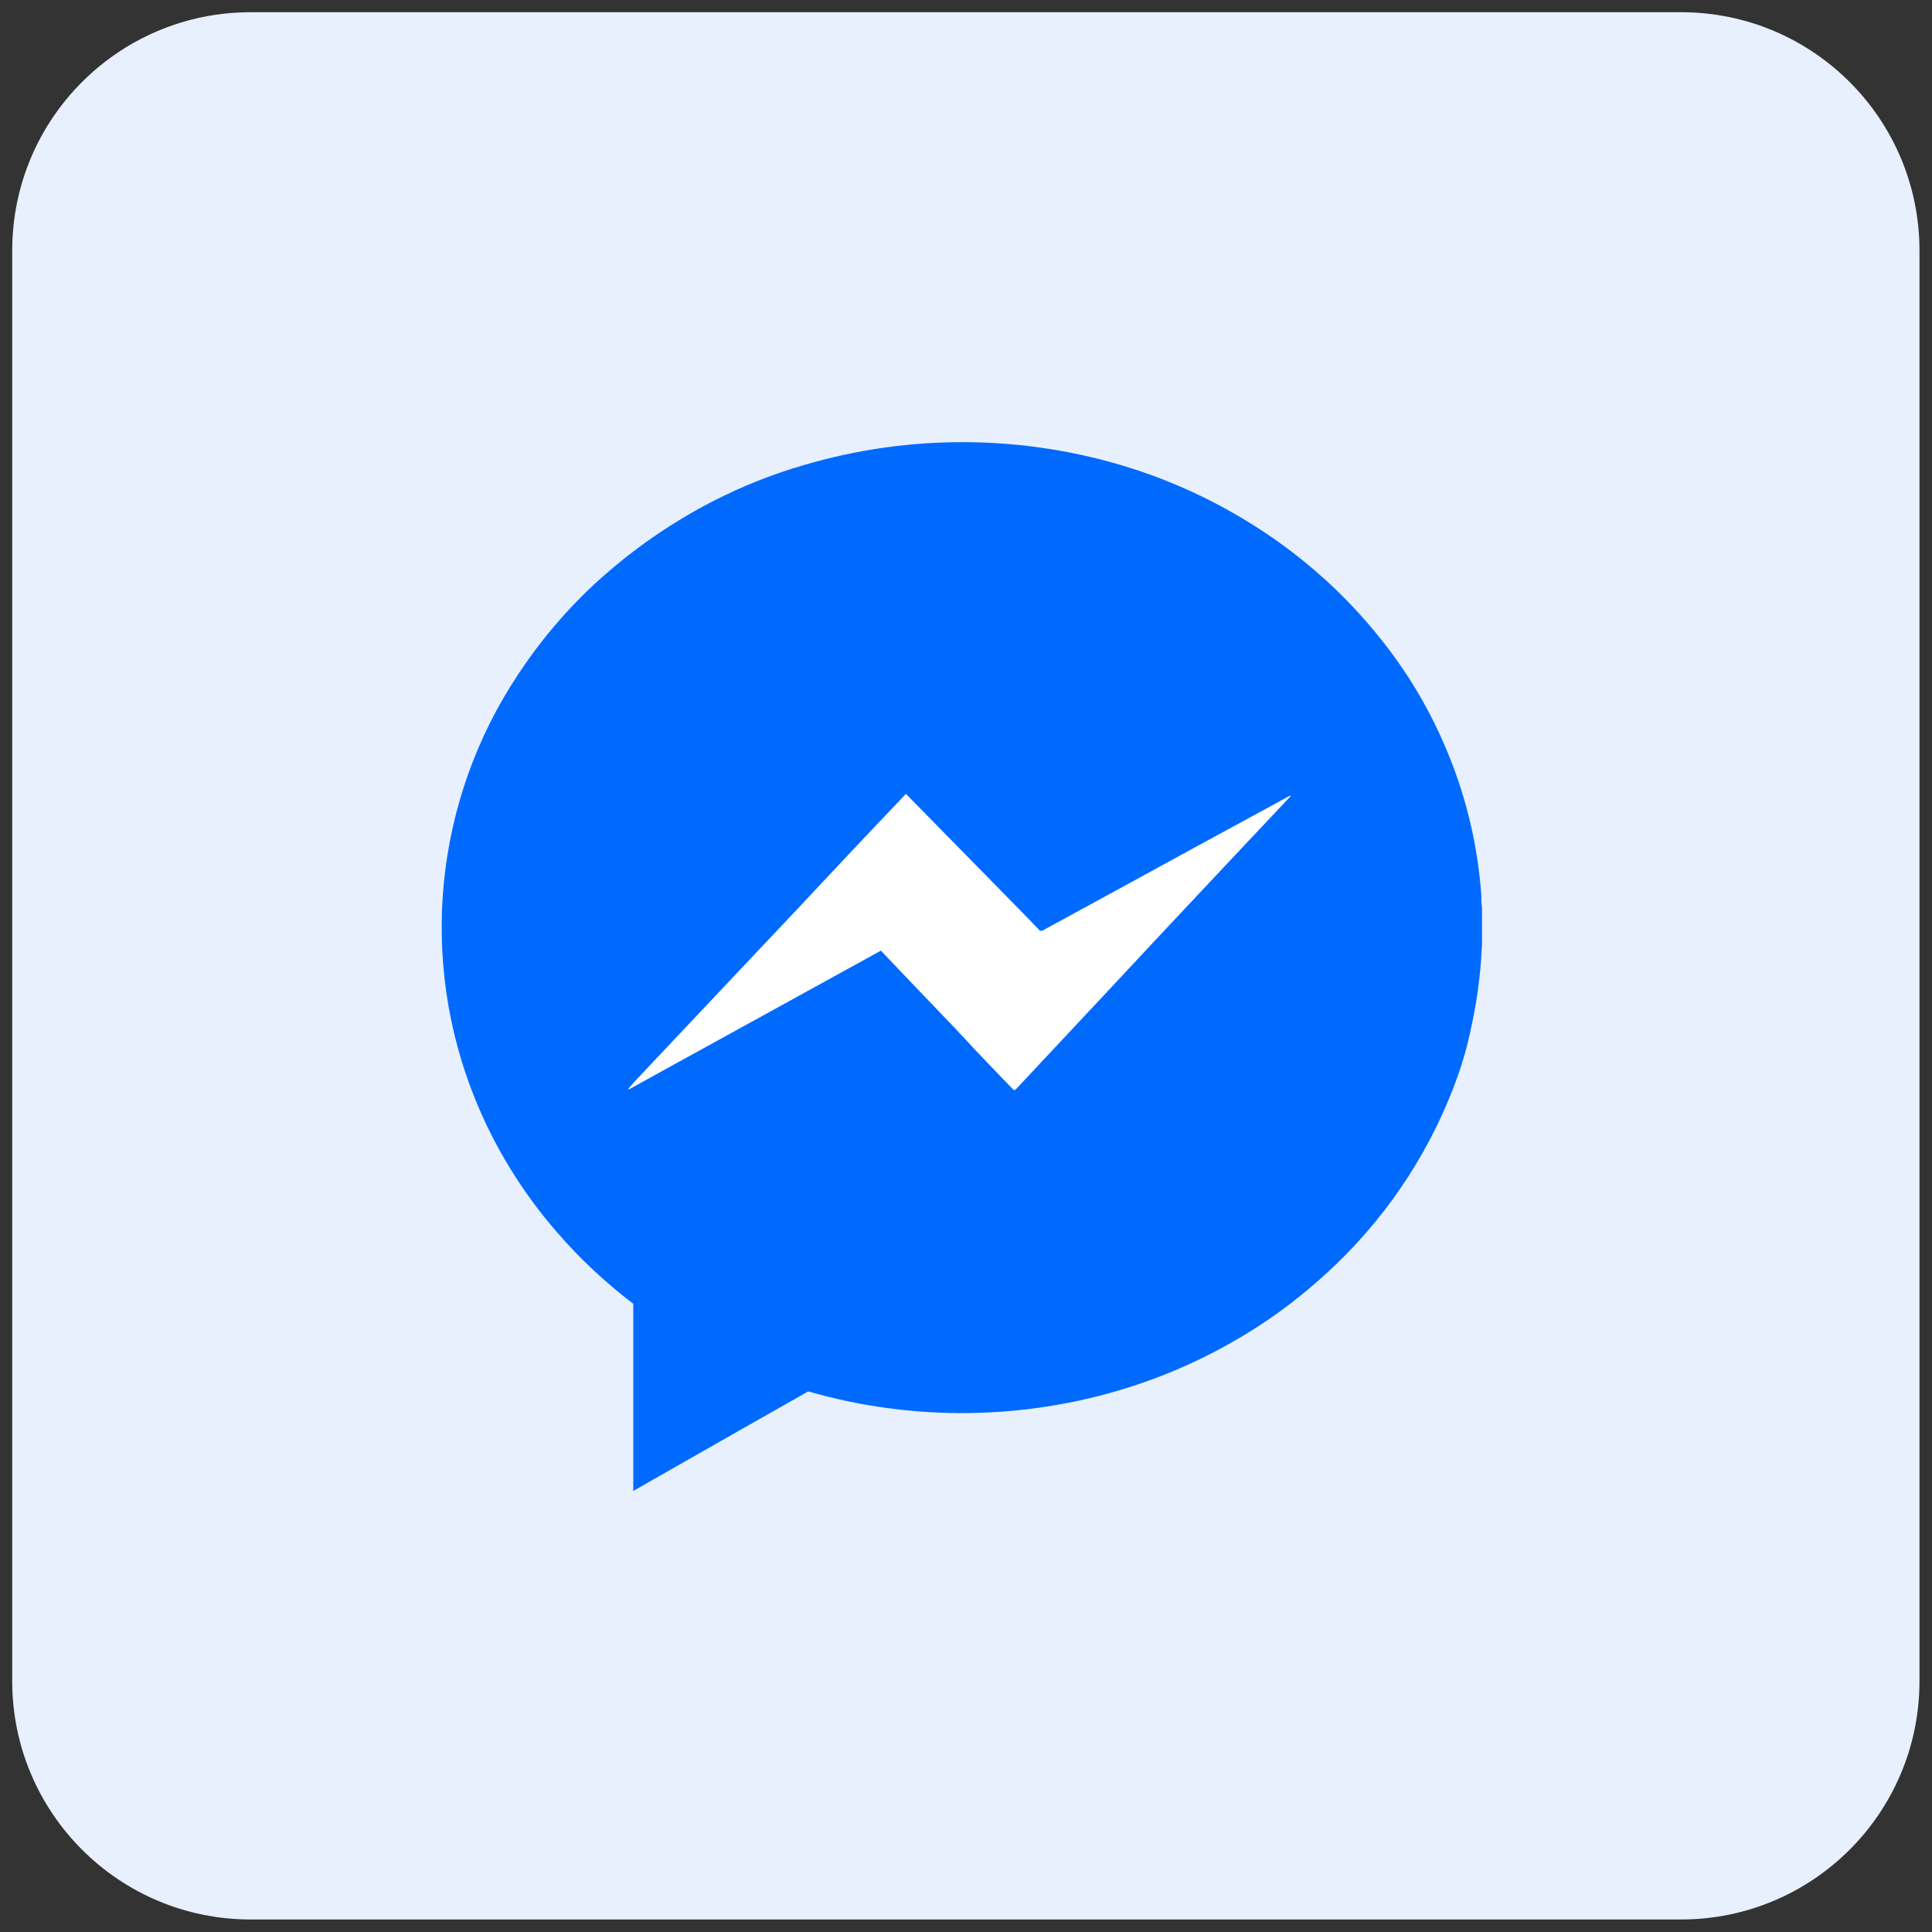
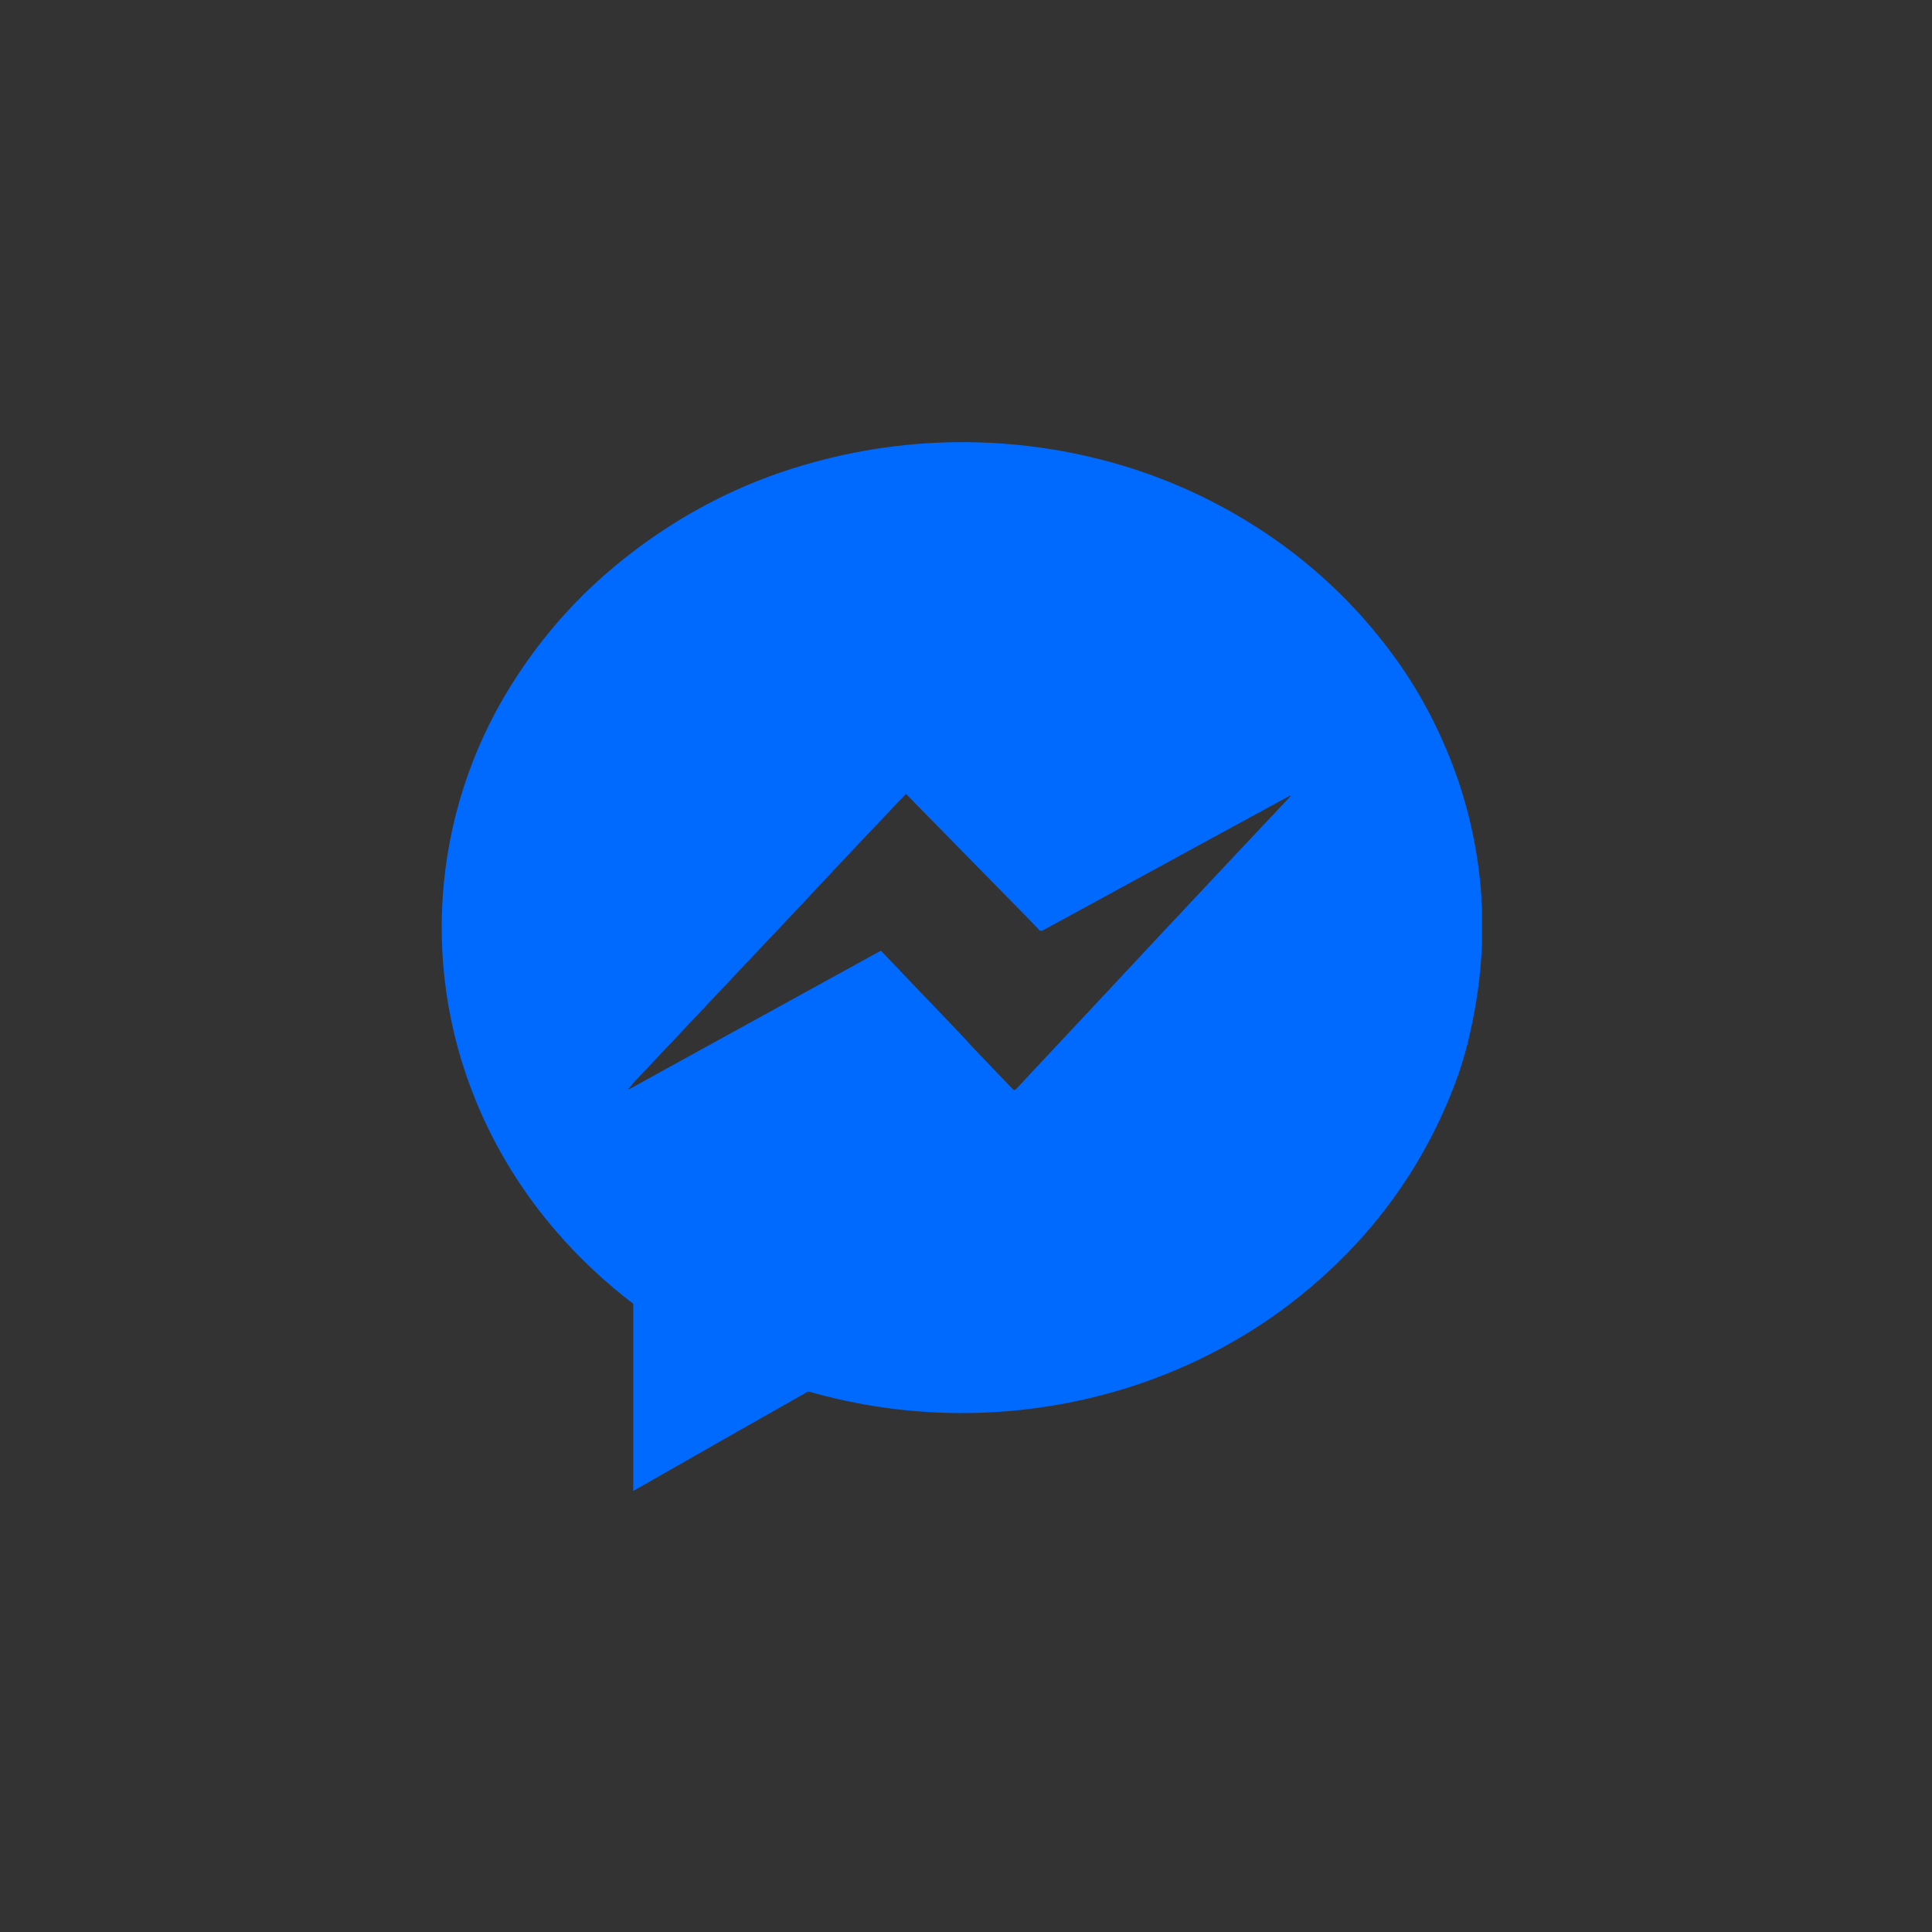
<svg xmlns="http://www.w3.org/2000/svg" id="Layer_1" x="0px" y="0px" viewBox="0 0 64.83 64.83" style="enable-background:new 0 0 64.83 64.83;" xml:space="preserve">
  <rect x="0" y="0" width="64.83" height="64.83" fill="#333333" stroke="none" />
  <style type="text/css">
	.st0{fill:url(#SVGID_1_);}
	.st1{fill:#FFFFFF;}
	.st2{fill:#374A5E;}
	.st3{fill:#2BA8E0;}
	.st4{opacity:0.2;enable-background:new    ;}
	.st5{fill:#ECF3FB;}
	.st6{fill:#D6E4F1;}
	.st7{opacity:0.25;}
	.st8{fill:#687A84;}
	.st9{fill:#0F9DD7;}
	.st10{fill:#E7F0FC;}
	.st11{fill:#006AFF;}
	.st12{fill:#E9E6FE;}
	.st13{fill:#7360F2;}
	.st14{fill:#FCF0DD;}
	.st15{fill:#F6B042;}
	.st16{fill:#DFFCED;}
	.st17{fill:#00B255;}
	.st18{opacity:0.2;fill:#FFFFFF;enable-background:new    ;}
	.st19{fill:#E0E0E0;}
	.st20{fill:#4B8ED4;}
	.st21{fill:none;stroke:#D8F4FF;stroke-linejoin:round;}
	.st22{opacity:0.46;}
	.st23{fill:#5F6E7E;}
	.st24{fill:#18A9E3;}
	.st25{opacity:0.2;}
	.st26{opacity:0.2;fill:#18A9E3;enable-background:new    ;}
	.st27{opacity:0.1;}
	.st28{opacity:0.1;fill:#18A9E3;enable-background:new    ;}
	.st29{fill:#CDE6F0;}
	.st30{fill:#708194;}
	.st31{fill:none;stroke:#708194;stroke-width:11;}
	.st32{opacity:0.2;fill:#0F9DD7;enable-background:new    ;}
	.st33{opacity:0.1;fill:#0F9DD7;enable-background:new    ;}
	.st34{fill:none;stroke:#FFFFFF;stroke-width:4;}
	.st35{fill:#E1F0F7;}
	.st36{fill:none;stroke:#0F9DD7;stroke-linejoin:round;}
</style>
  <g id="Group_5628_3_">
-     <path id="base-2_3_" class="st10" d="M8.41,0.41h48c4.42,0,8,3.58,8,8v48c0,4.42-3.58,8-8,8h-48c-4.42,0-8-3.58-8-8v-48   C0.41,3.99,3.99,0.41,8.41,0.41z" />
    <g id="Group_5627_3_">
-       <path id="Rectangle_3350_3_" class="st1" d="M19.55,23.88h25.28v13.63H19.55V23.88z" />
      <g id="Group_14_3_">
        <g id="KoS0U6.tif_3_">
          <g id="Group_12_3_">
            <path id="Path_13_5_" class="st11" d="M49.73,30.45v1.29c-0.01,0.03-0.01,0.06-0.01,0.09c-0.04,0.95-0.18,1.89-0.39,2.82       c-0.1,0.48-0.24,0.95-0.4,1.42c-0.85,2.4-2.24,4.56-4.07,6.33c-0.81,0.78-1.69,1.49-2.63,2.1c-1.36,0.88-2.82,1.57-4.37,2.06       c-3.49,1.1-7.23,1.14-10.74,0.13c-1.96,1.11-3.91,2.22-5.87,3.34v-6.28c-0.93-0.71-1.79-1.51-2.55-2.39       c-1.15-1.32-2.08-2.82-2.74-4.44c-1.92-4.7-1.39-10.05,1.42-14.28c0.85-1.29,1.87-2.46,3.04-3.46       c1.08-0.93,2.27-1.73,3.54-2.38c0.96-0.49,1.97-0.89,3-1.19c3.58-1.06,7.4-1.03,10.96,0.09c1.68,0.53,3.27,1.31,4.73,2.31       c1.35,0.93,2.57,2.05,3.6,3.33c0.89,1.09,1.63,2.3,2.19,3.59c0.72,1.63,1.15,3.38,1.27,5.16C49.7,30.2,49.71,30.32,49.73,30.45       L49.73,30.45z M21.07,36.55c0.04,0,0.07-0.01,0.1-0.03l1.12-0.62l3.69-2.03c1.19-0.66,2.39-1.31,3.58-1.97       c0.78,0.82,1.57,1.65,2.36,2.47c0.23,0.25,0.47,0.49,0.69,0.74c0.46,0.48,0.91,0.96,1.37,1.43c0.04,0.05,0.07,0.05,0.12,0       c0.29-0.31,0.58-0.62,0.87-0.93l2.19-2.34l1.83-1.96l2.44-2.6l1.79-1.9c0.03-0.03,0.06-0.07,0.1-0.11       c-0.03,0-0.07,0.01-0.09,0.03l-3.18,1.73l-2.8,1.53l-2.24,1.22c-0.05,0.04-0.12,0.03-0.16-0.02c0,0,0,0,0,0v-0.01       c-0.1-0.1-0.2-0.2-0.3-0.31c-0.5-0.51-1-1.02-1.5-1.53l-2.65-2.7l-1.16,1.22c-0.83,0.88-1.66,1.76-2.48,2.64l-1.37,1.45       c-0.83,0.88-1.66,1.76-2.49,2.64l-1.64,1.74C21.2,36.41,21.14,36.47,21.07,36.55L21.07,36.55z" />
          </g>
        </g>
      </g>
    </g>
  </g>
</svg>